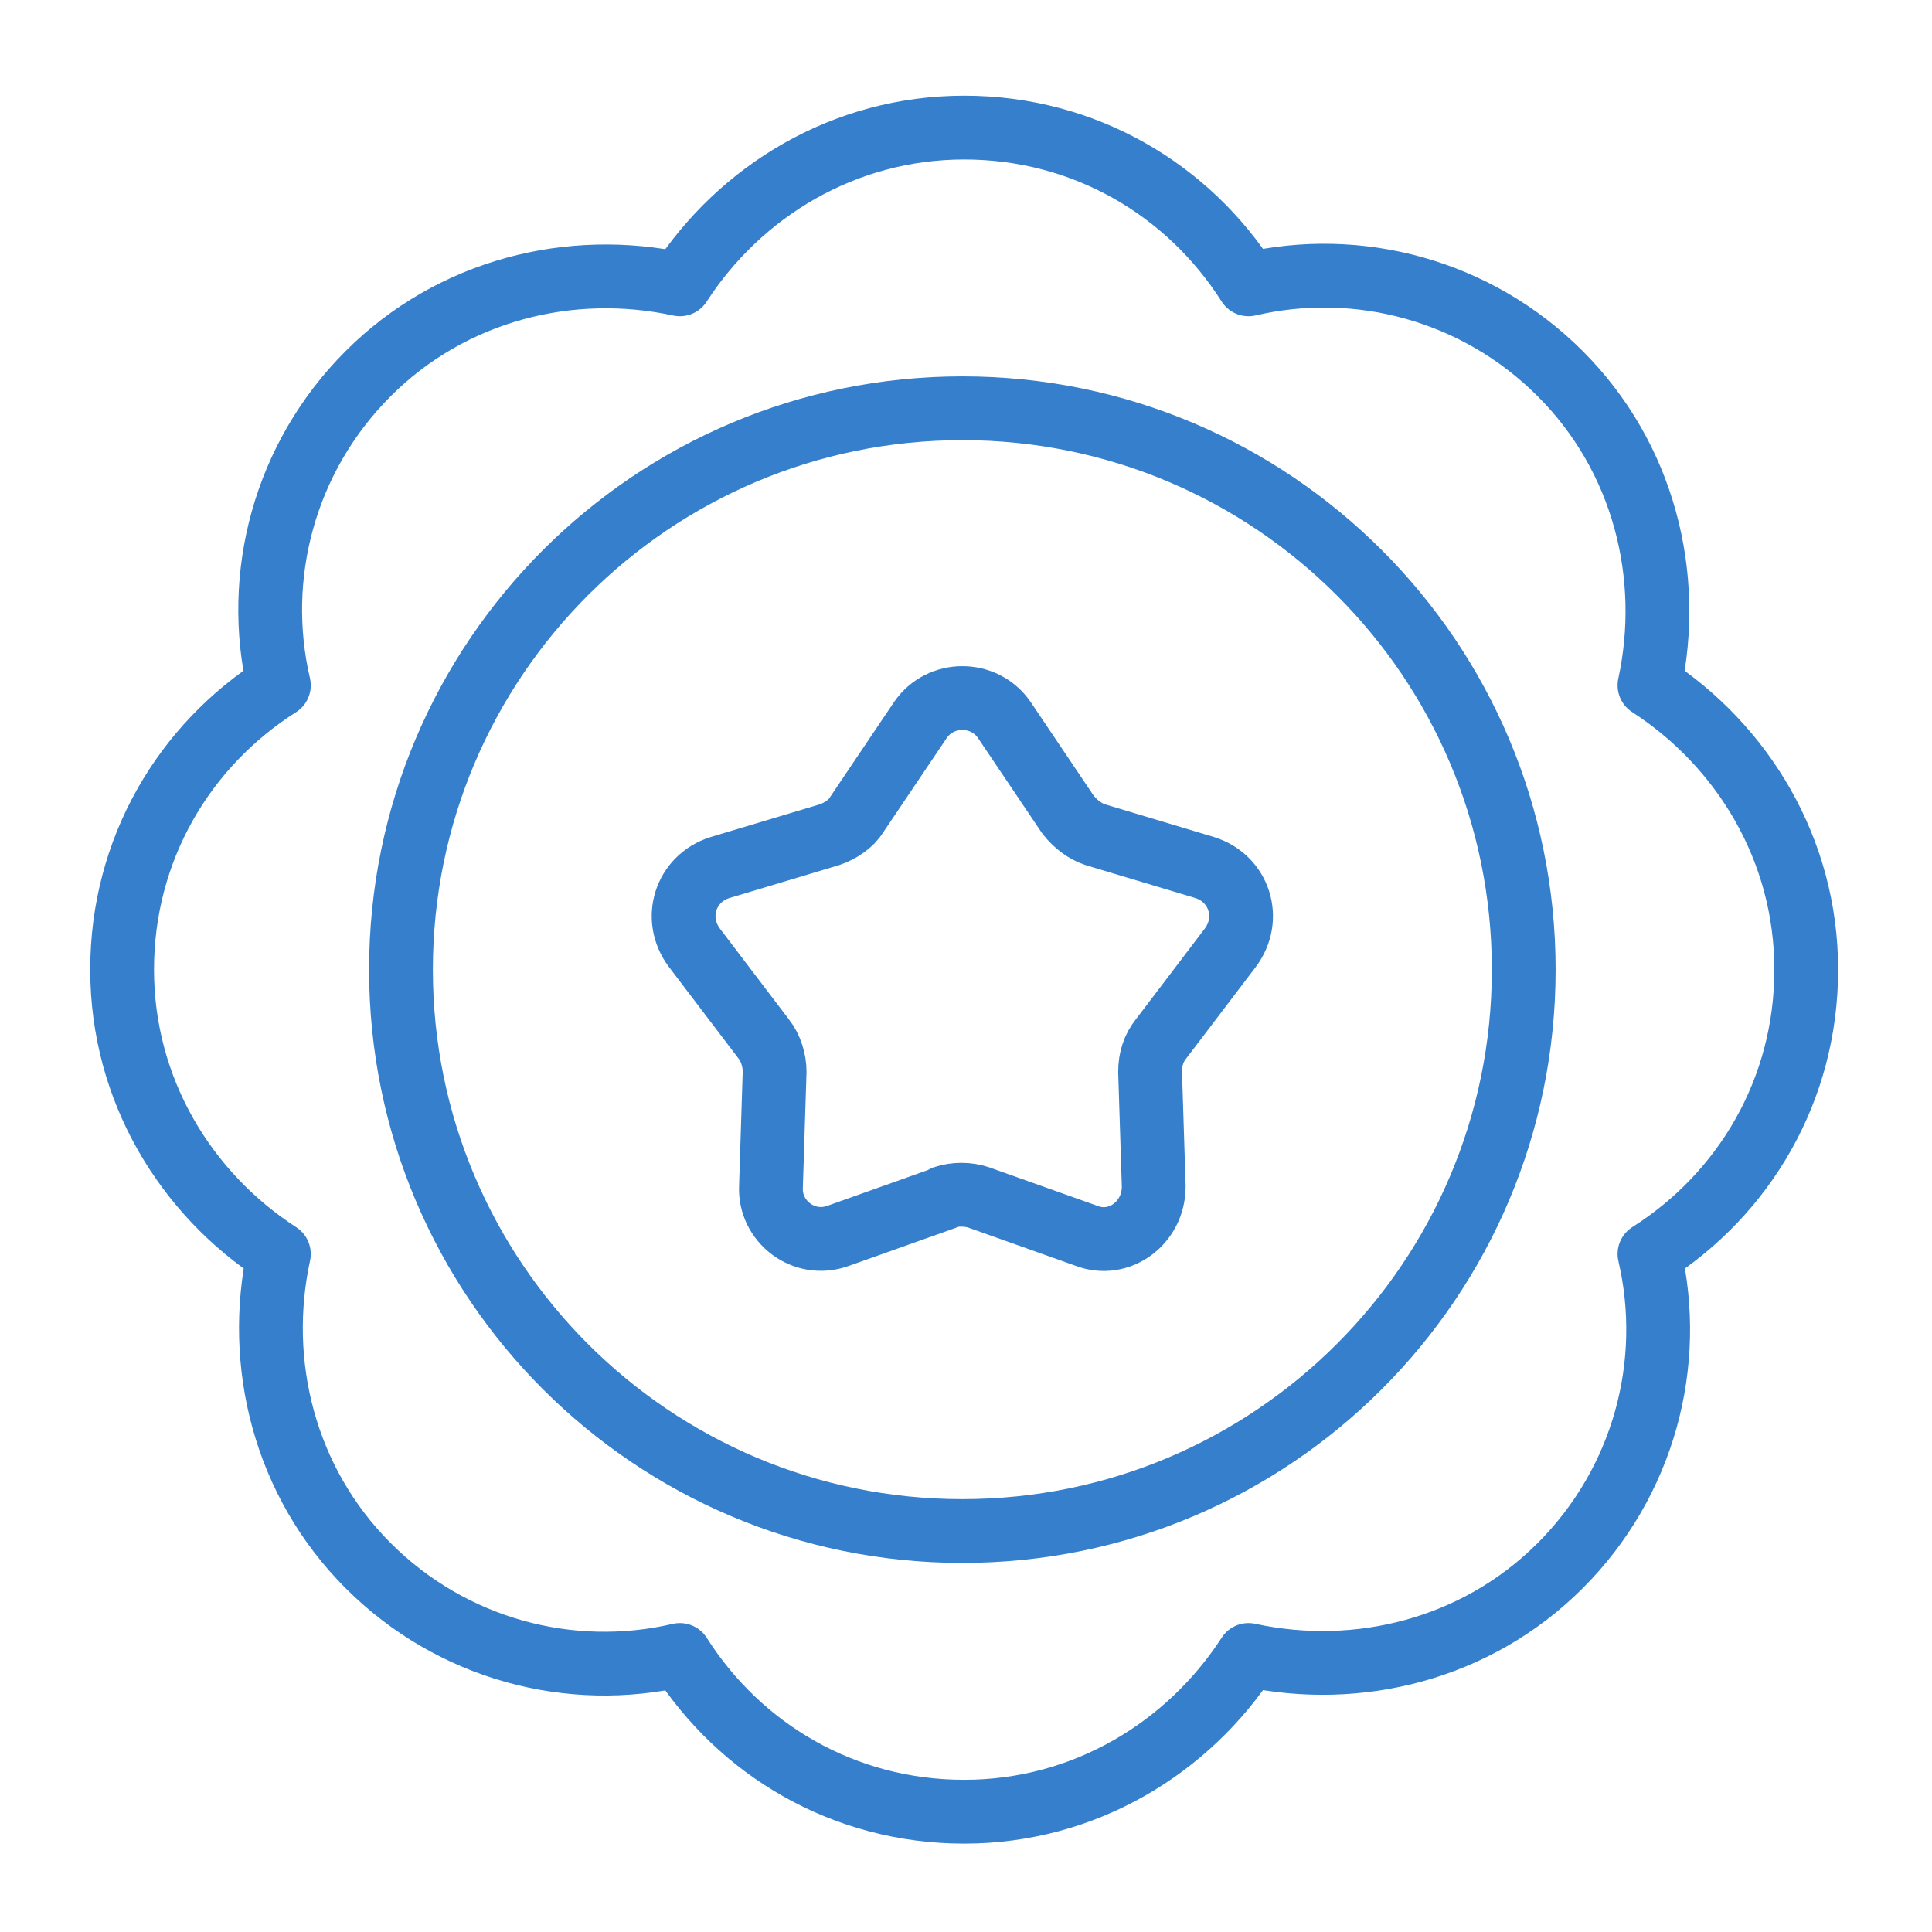
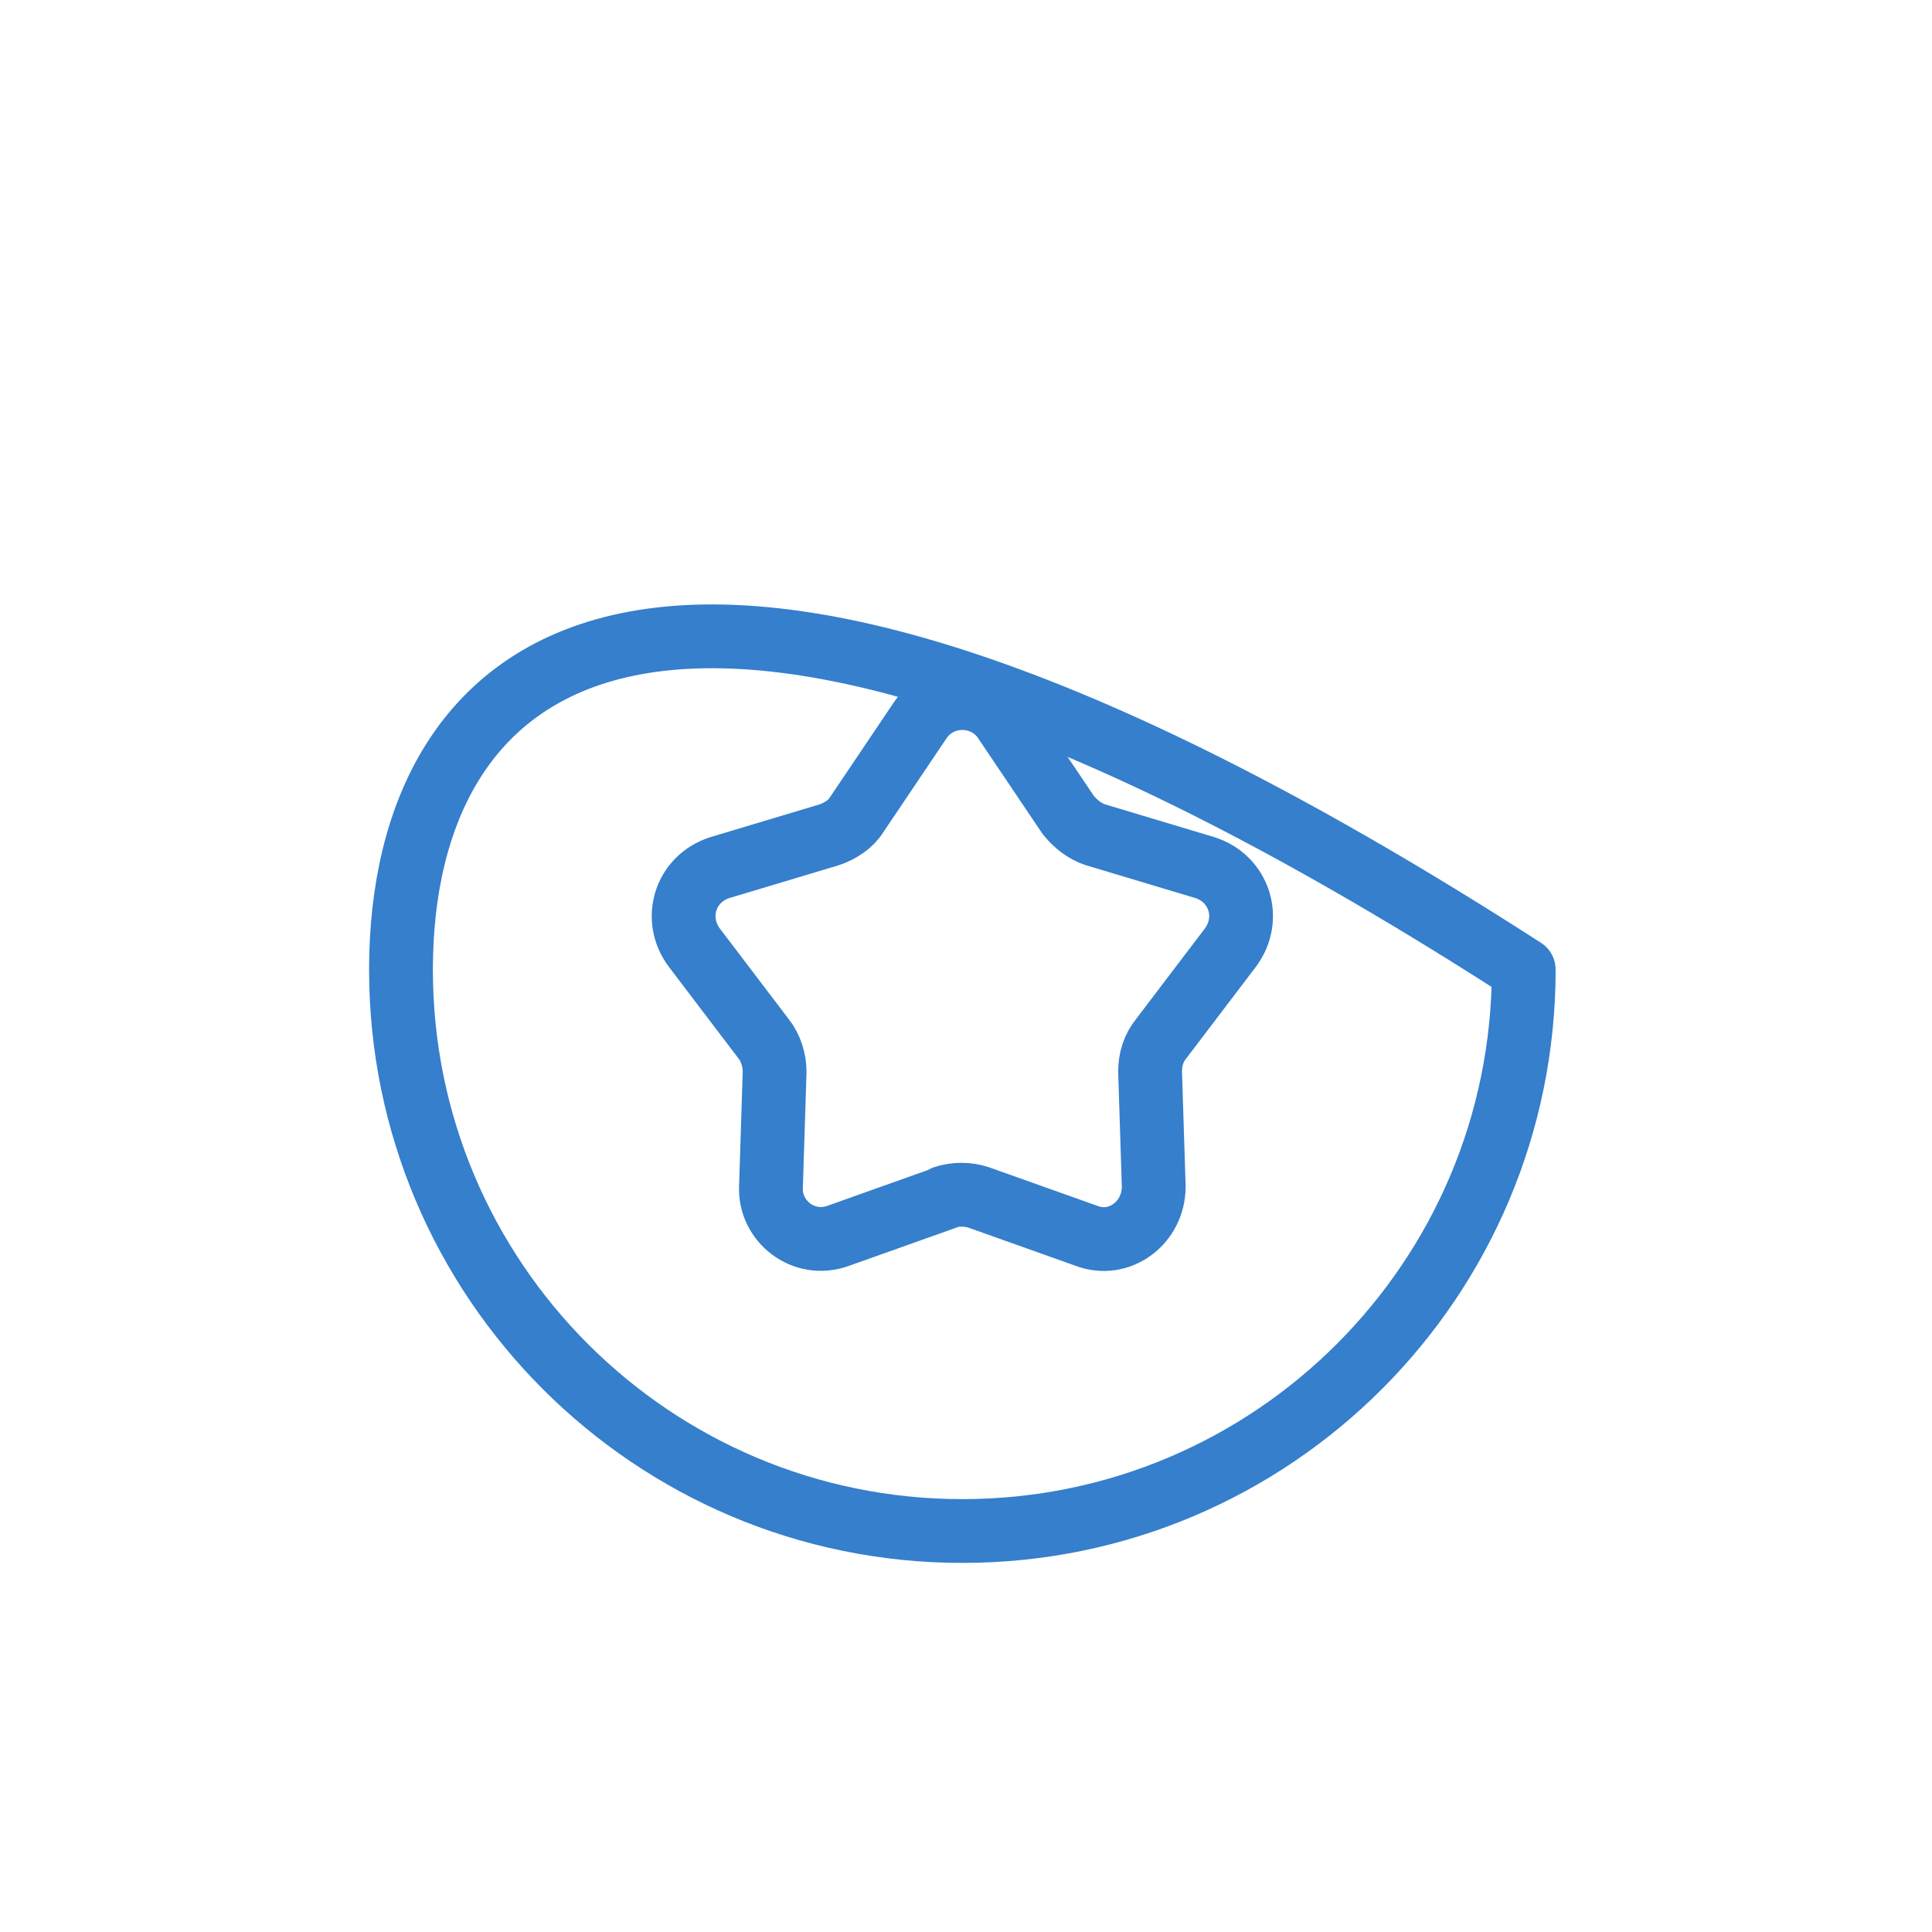
<svg xmlns="http://www.w3.org/2000/svg" width="106" height="106" viewBox="0 0 106 106" fill="none">
  <g id="bhl-badge-icon 1">
    <g id="Group">
      <g id="Layer_1">
        <g id="Group_2">
-           <path id="Vector" d="M99.1 53.2C99.1 46.6 95.6 40.9 90.5 37.6C91.8 31.6 90.2 25.1 85.6 20.5C81 15.9 74.5 14.2 68.5 15.6C65.2 10.4 59.5 7 52.9 7C46.3 7 40.6 10.5 37.3 15.6C31.3 14.3 24.8 15.9 20.2 20.5C15.6 25.1 13.9 31.6 15.3 37.6C10.1 40.9 6.7 46.6 6.7 53.2C6.7 59.8 10.2 65.5 15.3 68.8C14 74.8 15.6 81.3 20.2 85.9C24.8 90.5 31.3 92.2 37.3 90.8C40.6 96 46.3 99.4 52.9 99.4C59.5 99.4 65.2 95.9 68.5 90.8C74.5 92.1 81 90.5 85.6 85.9C90.2 81.3 91.9 74.8 90.5 68.8C95.7 65.5 99.1 59.8 99.1 53.2Z" stroke="#357FCC" stroke-width="3.5" stroke-linecap="round" stroke-linejoin="round" />
-           <path id="Vector_2" d="M52.8 84C69.81 84 83.6 70.21 83.6 53.2C83.6 36.19 69.81 22.4 52.8 22.4C35.79 22.4 22 36.19 22 53.2C22 70.21 35.79 84 52.8 84Z" stroke="#357FCC" stroke-width="3.5" stroke-linecap="round" stroke-linejoin="round" />
+           <path id="Vector_2" d="M52.8 84C69.81 84 83.6 70.21 83.6 53.2C35.79 22.4 22 36.19 22 53.2C22 70.21 35.79 84 52.8 84Z" stroke="#357FCC" stroke-width="3.5" stroke-linecap="round" stroke-linejoin="round" />
          <path id="Vector_3" d="M51.9 65.7L46 67.8C44.1 68.5 42.2 67 42.3 65.1L42.5 58.8C42.5 58.2 42.3 57.5 41.9 57L38.1 52C36.9 50.4 37.6 48.2 39.5 47.6L45.5 45.8C46.1 45.6 46.7 45.2 47 44.7L50.5 39.5C51.6 37.9 54 37.9 55.1 39.5L58.6 44.7C59 45.2 59.5 45.6 60.1 45.8L66.1 47.6C68 48.2 68.7 50.4 67.5 52L63.7 57C63.3 57.5 63.1 58.1 63.1 58.8L63.3 65.1C63.3 67.1 61.4 68.5 59.6 67.8L53.7 65.7C53.1 65.5 52.4 65.5 51.8 65.7H51.9Z" stroke="#357FCC" stroke-width="3.5" stroke-linecap="round" stroke-linejoin="round" />
        </g>
      </g>
    </g>
  </g>
</svg>